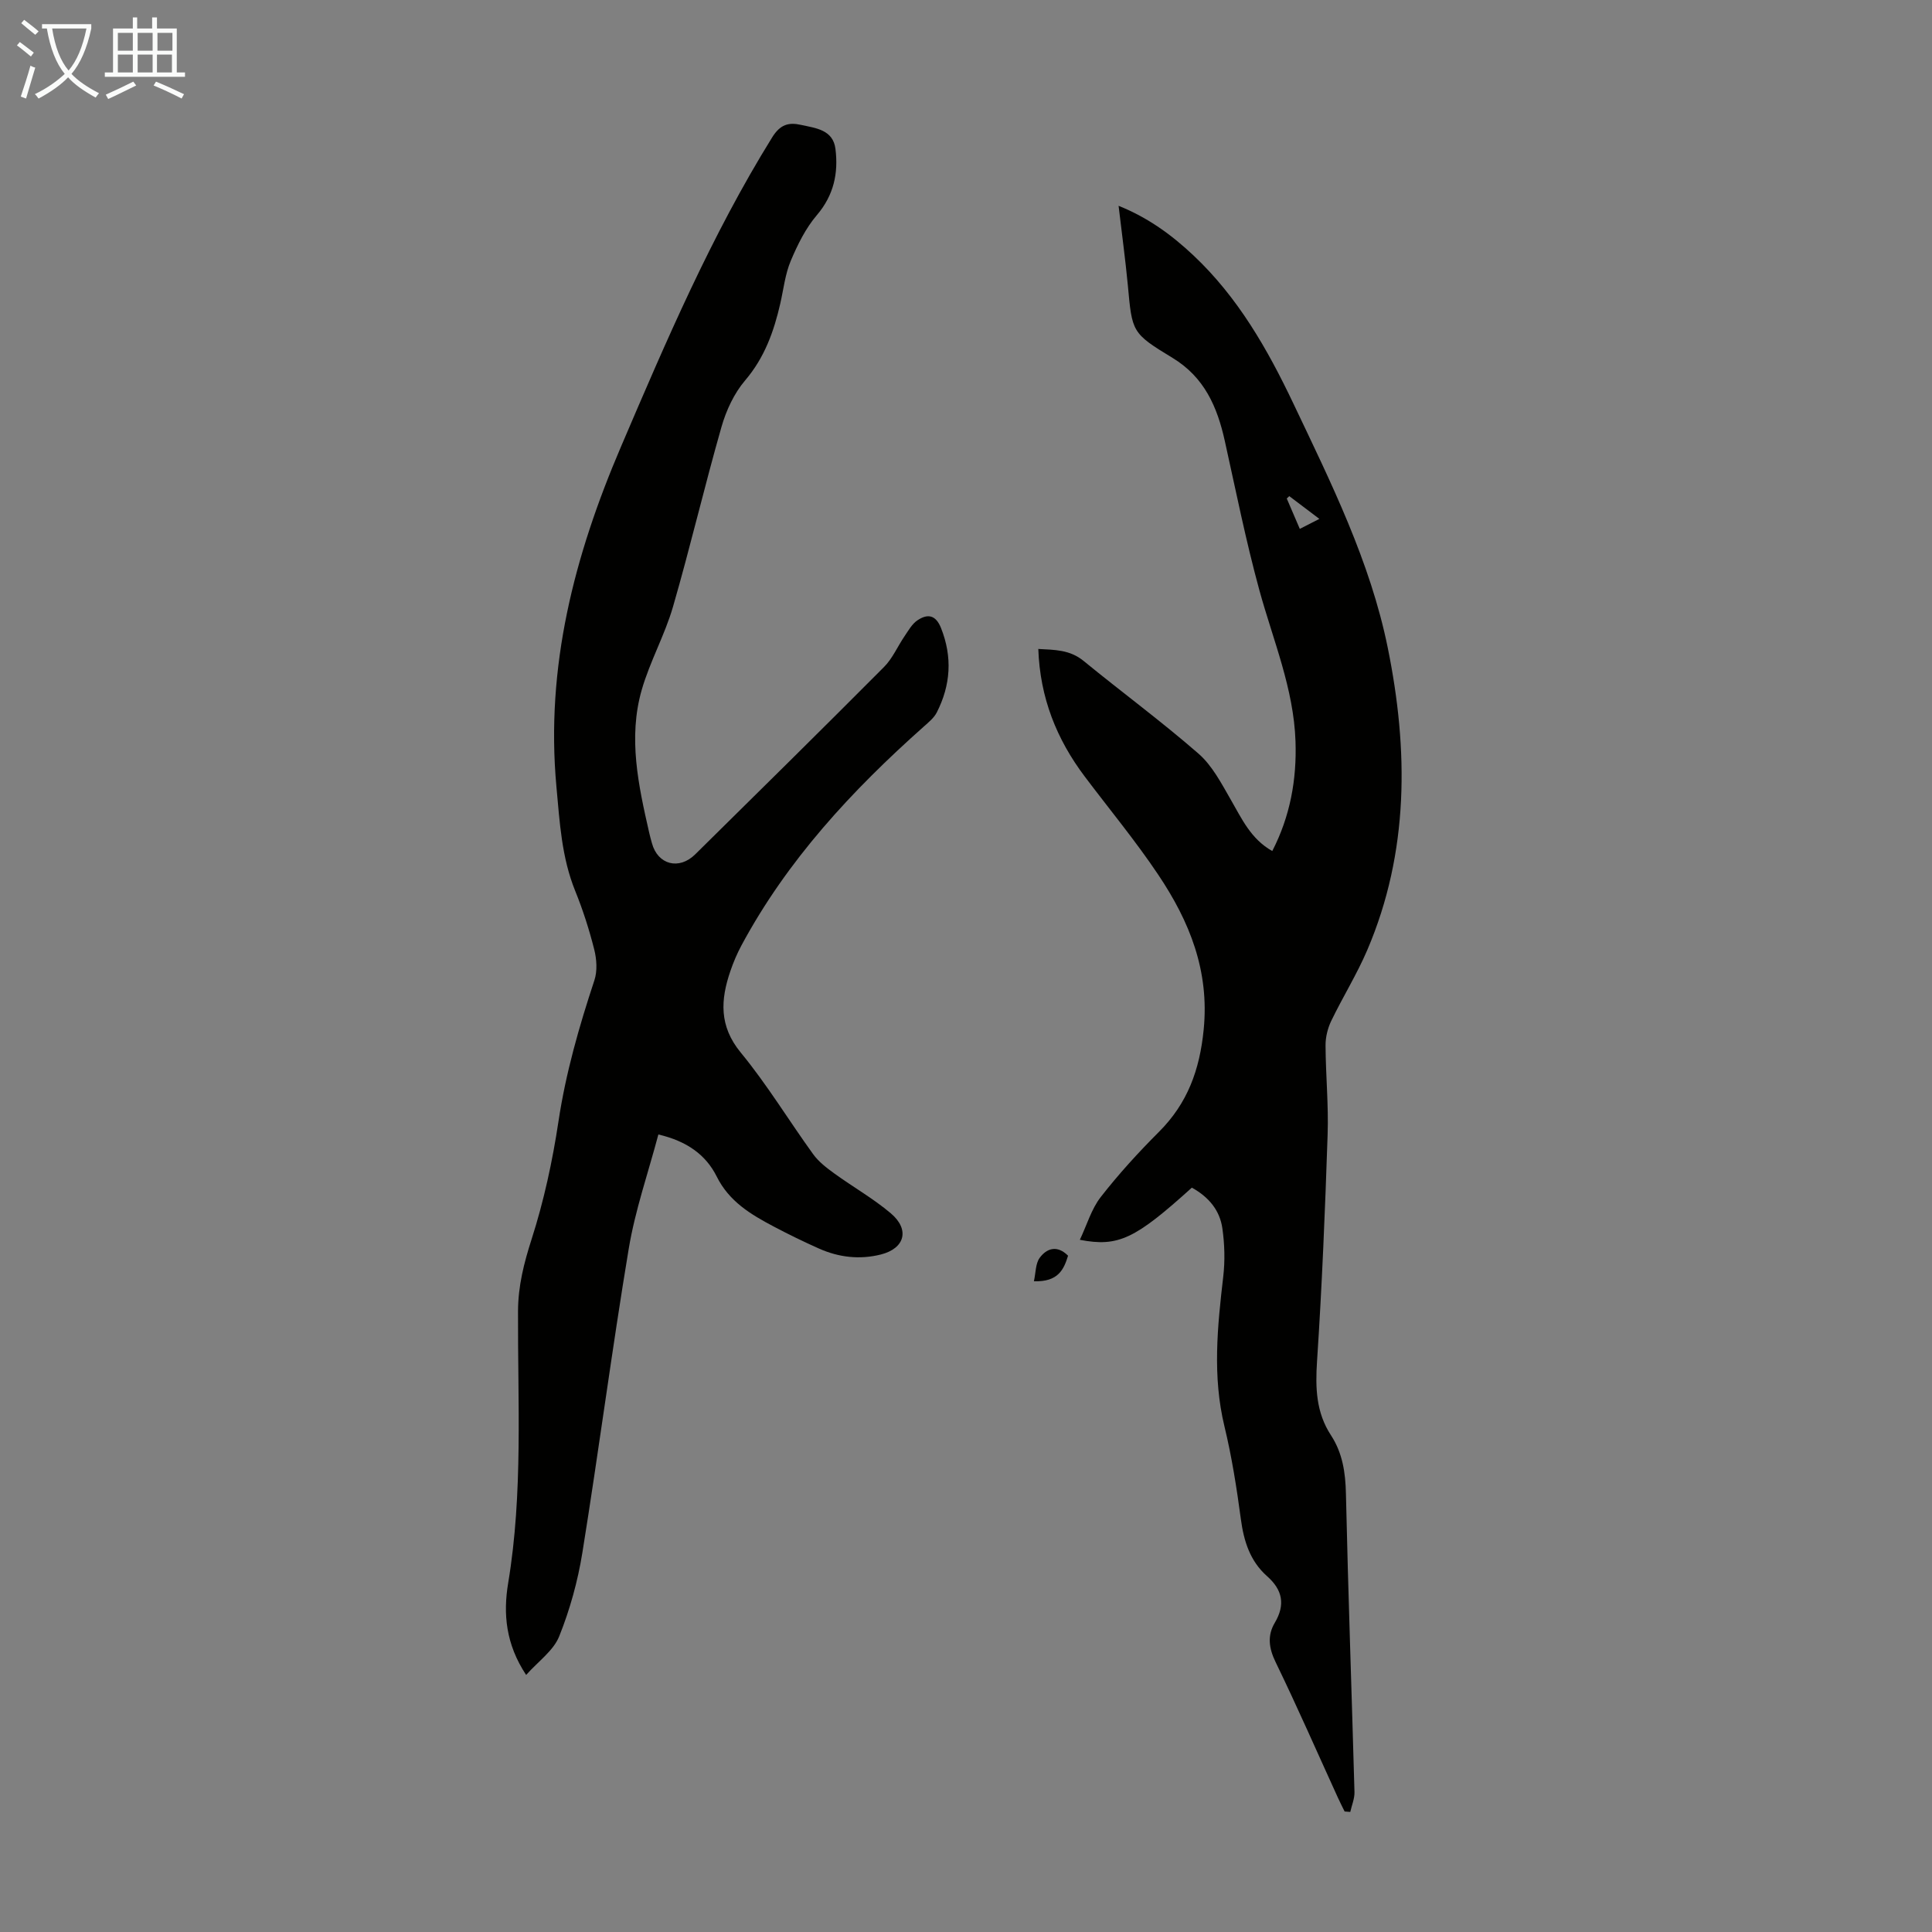
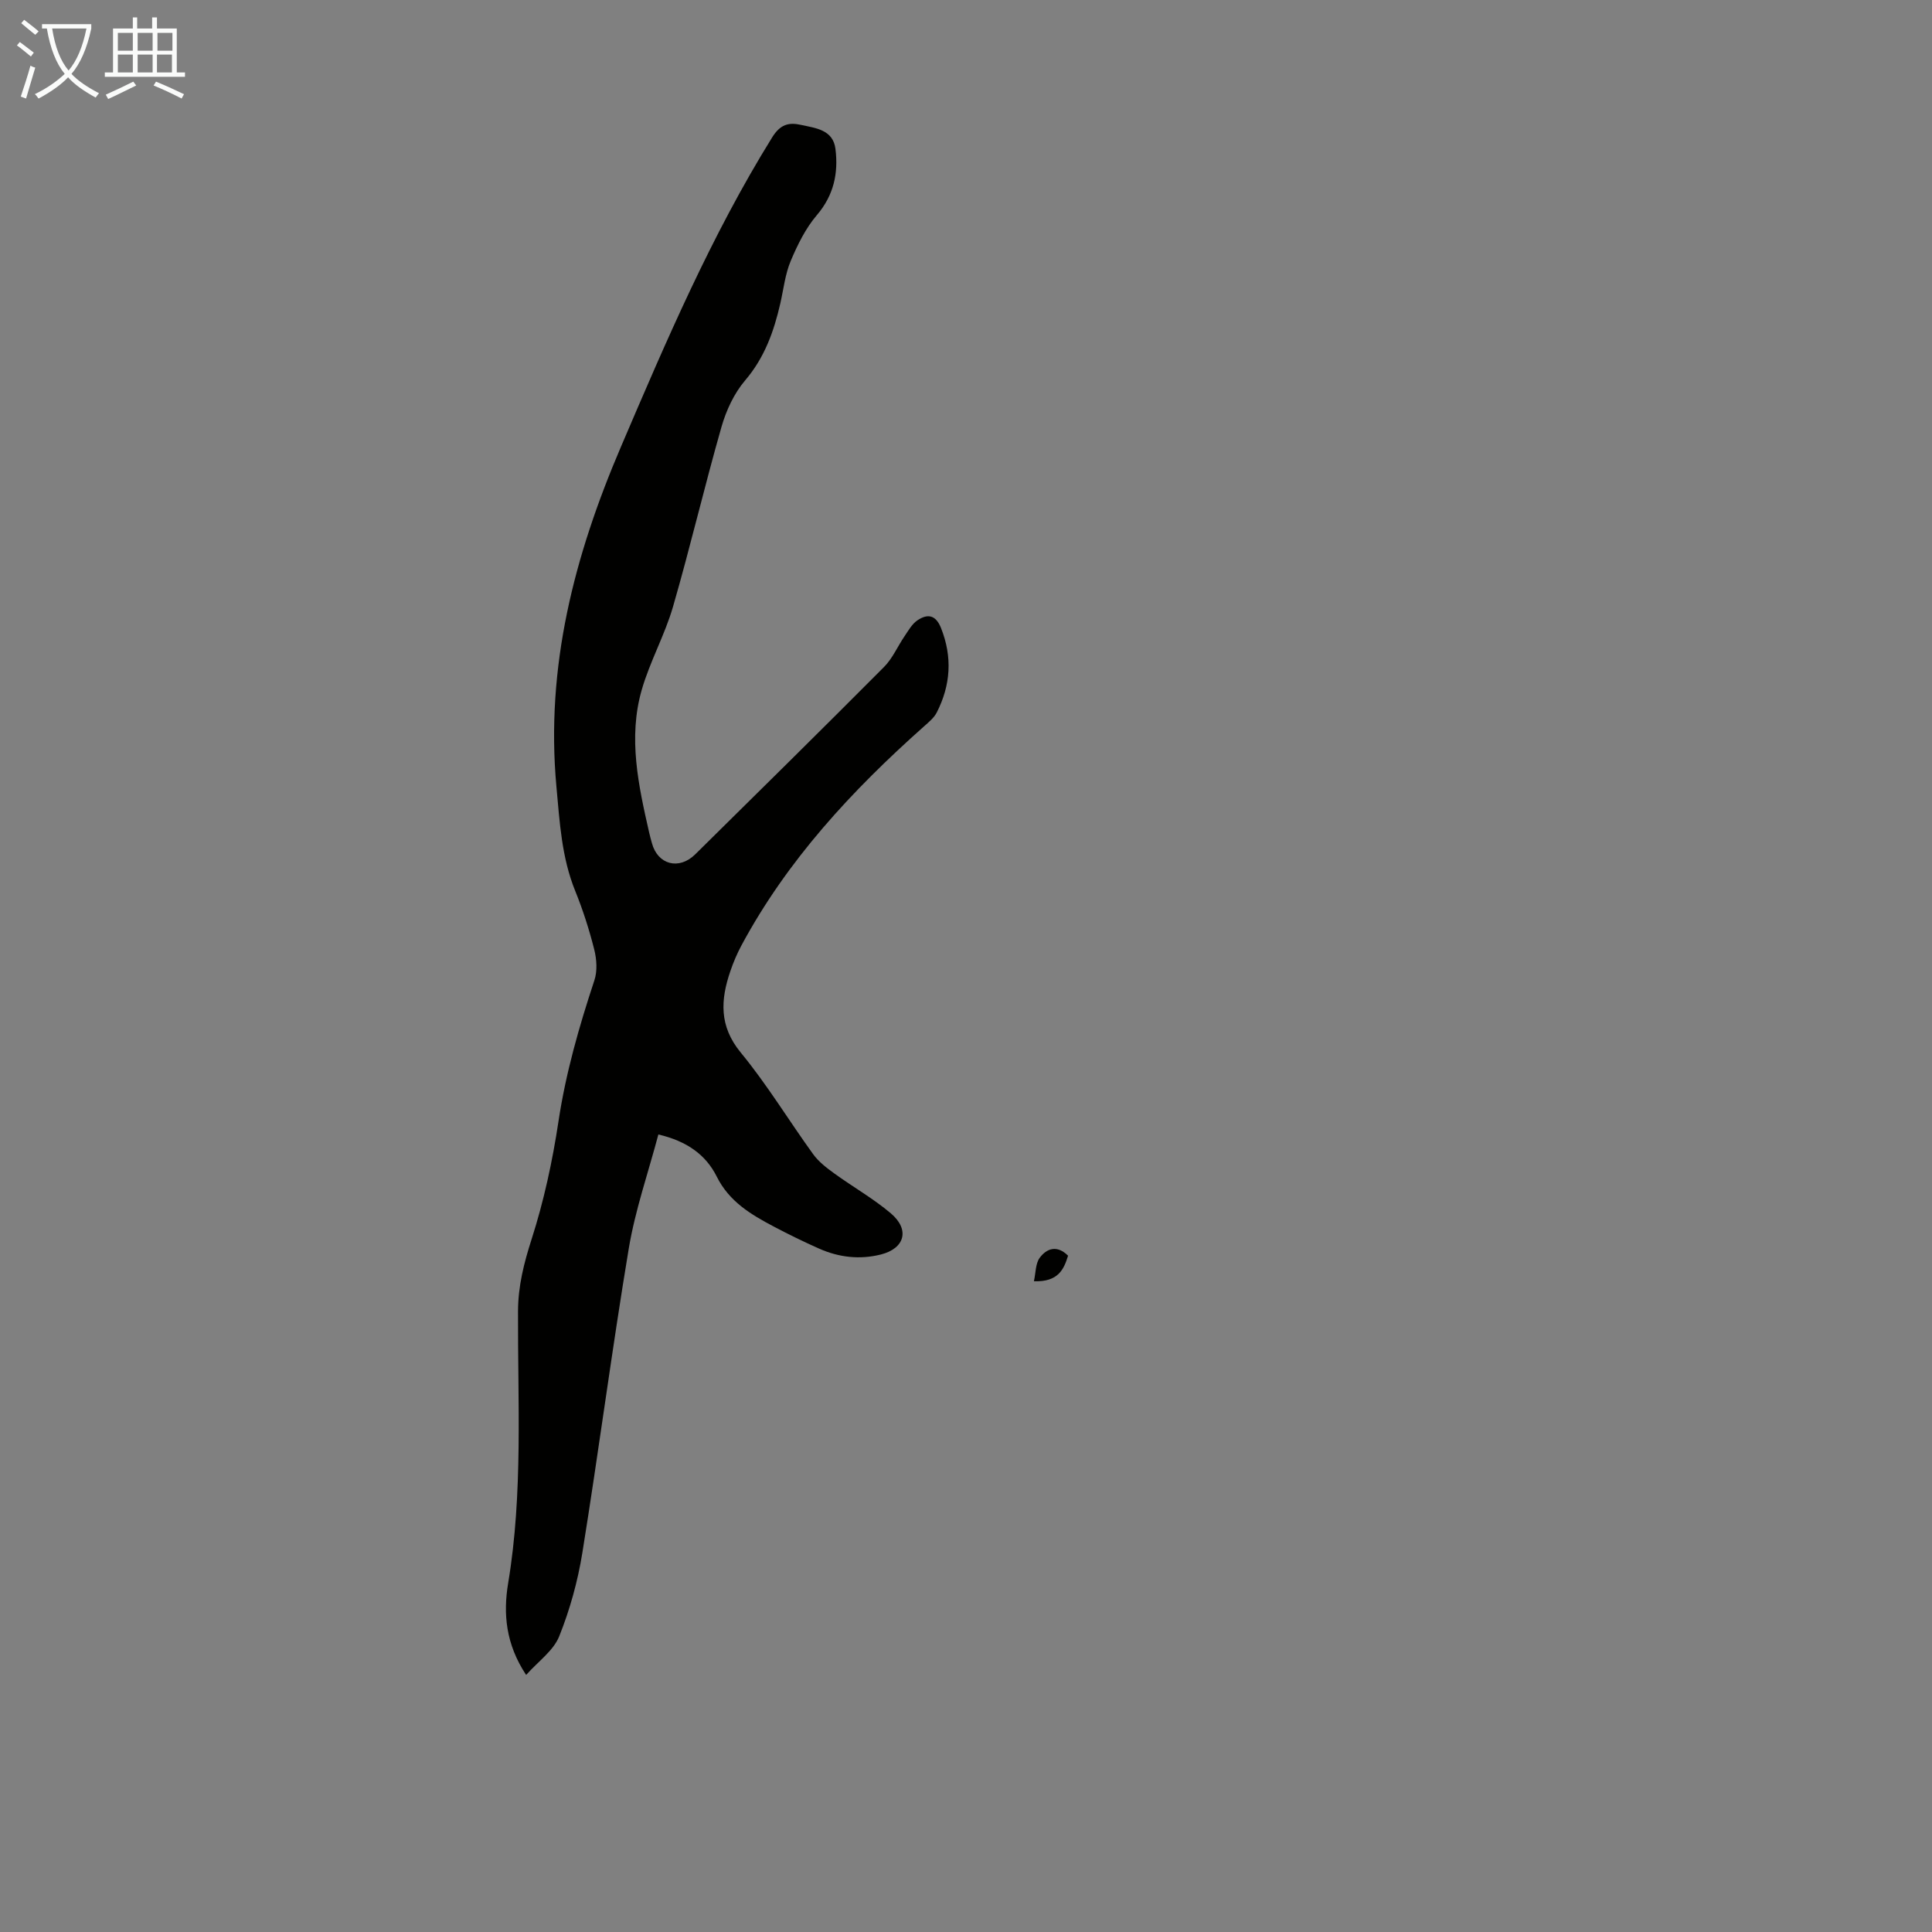
<svg xmlns="http://www.w3.org/2000/svg" enable-background="new 0 0 400 400" viewBox="0 0 400 400">
  <rect x="0" y="0" width="400" height="400" fill="#808080" stroke="none" />
  <g fill="#010100">
-     <path d="m246.76 245.89c-11.75 10.62-15.21 12.33-23.19 10.8 1.48-3.13 2.4-6.39 4.33-8.86 3.69-4.74 7.78-9.22 12.03-13.47 5.93-5.92 8.45-12.82 9.28-21.2 1.21-12.2-2.95-22.41-9.37-32-4.72-7.06-10.17-13.63-15.28-20.42-5.79-7.7-9.24-16.26-9.59-26.38 3.36.19 6.51.13 9.38 2.48 7.88 6.45 16.1 12.5 23.77 19.18 2.84 2.47 4.74 6.14 6.67 9.49 2.29 3.96 4.16 8.18 8.62 10.69 3.72-7.23 5.08-14.81 4.81-22.72-.37-10.91-4.62-20.88-7.46-31.21-2.8-10.22-4.88-20.63-7.18-30.99-1.56-7.05-4.23-13.19-10.83-17.19-8.47-5.14-8.35-5.32-9.25-15.1-.25-2.67-.57-5.34-.89-8.01-.31-2.65-.65-5.3-1.02-8.37 6.13 2.46 11.02 6.05 15.5 10.27 9.21 8.67 15.34 19.41 20.7 30.69 7.78 16.37 15.91 32.7 19.53 50.54 4.29 21.1 4.45 42.27-4.25 62.61-2.15 5.02-5.07 9.71-7.45 14.64-.74 1.54-1.19 3.38-1.18 5.08.03 6.15.64 12.32.43 18.46-.52 15.64-1.16 31.29-2.19 46.9-.36 5.53-.22 10.62 2.89 15.37 2.39 3.66 3 7.72 3.09 12.1.46 20.59 1.2 41.17 1.77 61.75.04 1.36-.57 2.75-.87 4.12-.39-.03-.78-.06-1.17-.09-.47-.97-.97-1.92-1.41-2.9-4.27-9.35-8.39-18.78-12.88-28.03-1.41-2.9-1.74-5.49-.17-8.14 2.23-3.76 1.6-6.82-1.6-9.65-3.53-3.13-4.82-7.26-5.43-11.86-.86-6.42-1.87-12.86-3.39-19.15-2.51-10.37-1.46-20.65-.25-31.01.38-3.28.29-6.7-.18-9.98-.52-3.72-2.8-6.5-6.32-8.44zm26.4-138.46c-2.32-1.76-4.28-3.23-6.23-4.71-.17.16-.34.33-.52.49.88 2.06 1.77 4.12 2.7 6.29 1.41-.72 2.48-1.27 4.05-2.07z" />
-     <path d="m136.31 234.88c-2.1 7.91-4.8 15.65-6.13 23.61-3.49 20.95-6.23 42.03-9.61 63-.95 5.89-2.58 11.78-4.8 17.31-1.19 2.96-4.31 5.14-6.84 7.98-4.22-6.38-4.78-12.65-3.72-19.02 3.11-18.69 1.96-37.51 2.04-56.29.02-5.24 1.23-9.97 2.82-14.93 2.54-7.92 4.32-16.16 5.56-24.39 1.51-10.02 4.27-19.62 7.43-29.18.64-1.93.48-4.36-.03-6.39-1.04-4.11-2.34-8.18-3.93-12.1-2.83-6.97-3.22-14.24-3.9-21.62-2.27-24.81 3.69-47.77 13.36-70.36 9.37-21.91 18.71-43.75 31.31-64.06 1.68-2.71 3.44-3.15 5.99-2.58 3.03.67 6.61.99 7.11 4.96.63 5.01-.33 9.6-3.85 13.72-2.33 2.73-4 6.14-5.41 9.48-1.15 2.74-1.48 5.83-2.15 8.78-1.33 5.82-3.26 11.23-7.28 15.95-2.29 2.68-3.93 6.22-4.91 9.65-3.53 12.35-6.46 24.87-10.03 37.21-1.7 5.87-4.79 11.35-6.48 17.23-2.84 9.9-.69 19.74 1.53 29.48.17.76.38 1.52.59 2.27 1.2 4.43 5.6 5.61 8.96 2.29 13.07-12.89 26.14-25.78 39.09-38.79 1.76-1.77 2.8-4.25 4.24-6.36.8-1.17 1.54-2.53 2.66-3.29 2.08-1.4 3.79-1.2 4.9 1.59 2.39 6.02 2 11.83-.89 17.49-.58 1.13-1.69 2.02-2.67 2.9-14.88 13.23-28.3 27.68-37.8 45.39-.89 1.67-1.64 3.44-2.25 5.23-2.04 5.95-2.38 11.39 2.15 16.89 5.46 6.63 9.94 14.06 14.99 21.04 1.13 1.56 2.77 2.82 4.36 3.97 3.87 2.81 8.08 5.19 11.72 8.27 3.97 3.37 2.9 7.26-2.07 8.52-4.37 1.1-8.69.6-12.79-1.22-3.16-1.41-6.29-2.93-9.35-4.55-4.76-2.51-9.27-5.18-11.85-10.39-2.24-4.47-6.14-7.3-12.07-8.69z" />
+     <path d="m136.31 234.88c-2.1 7.91-4.8 15.65-6.13 23.61-3.49 20.95-6.23 42.03-9.61 63-.95 5.89-2.58 11.78-4.8 17.31-1.19 2.96-4.31 5.14-6.84 7.98-4.22-6.38-4.78-12.65-3.72-19.02 3.11-18.69 1.96-37.51 2.04-56.29.02-5.24 1.23-9.97 2.82-14.93 2.54-7.92 4.32-16.16 5.56-24.39 1.51-10.02 4.27-19.62 7.43-29.18.64-1.93.48-4.36-.03-6.39-1.04-4.11-2.34-8.18-3.93-12.1-2.83-6.97-3.22-14.24-3.9-21.62-2.27-24.81 3.69-47.77 13.36-70.36 9.37-21.91 18.71-43.75 31.31-64.06 1.68-2.71 3.44-3.15 5.99-2.58 3.03.67 6.61.99 7.11 4.96.63 5.01-.33 9.6-3.85 13.72-2.33 2.73-4 6.14-5.41 9.48-1.15 2.74-1.48 5.83-2.15 8.78-1.33 5.82-3.26 11.23-7.28 15.95-2.29 2.68-3.93 6.22-4.91 9.65-3.53 12.35-6.46 24.87-10.03 37.21-1.7 5.87-4.79 11.35-6.48 17.23-2.84 9.9-.69 19.74 1.53 29.48.17.76.38 1.52.59 2.27 1.2 4.43 5.6 5.61 8.96 2.29 13.07-12.89 26.14-25.78 39.09-38.79 1.76-1.77 2.8-4.25 4.24-6.36.8-1.17 1.54-2.53 2.66-3.29 2.08-1.4 3.79-1.2 4.9 1.59 2.39 6.02 2 11.83-.89 17.49-.58 1.13-1.69 2.02-2.67 2.9-14.88 13.23-28.3 27.68-37.8 45.39-.89 1.67-1.64 3.44-2.25 5.23-2.04 5.95-2.38 11.39 2.15 16.89 5.46 6.63 9.94 14.06 14.99 21.04 1.13 1.56 2.77 2.82 4.36 3.97 3.87 2.81 8.08 5.19 11.72 8.27 3.97 3.37 2.9 7.26-2.07 8.52-4.37 1.1-8.69.6-12.79-1.22-3.16-1.41-6.29-2.93-9.35-4.55-4.76-2.51-9.27-5.18-11.85-10.39-2.24-4.47-6.14-7.3-12.07-8.69" />
    <path d="m214.06 265.27c.39-1.75.32-3.67 1.21-4.87 1.43-1.92 3.57-2.71 5.86-.42-.87 2.82-2.01 5.46-7.07 5.29z" />
  </g>
  <path d="m6.4 11.7c-1-.8-1.9-1.6-2.9-2.3l.6-.7c.9.7 1.9 1.4 2.9 2.2zm-2.1 8.3c.7-2.1 1.4-4.2 2-6.4.2.1.6.3 1 .4-.7 2.3-1.3 4.4-1.9 6.4zm3-12.8c-1.1-.9-2.1-1.7-2.9-2.4l.6-.7c1 .8 2 1.5 3 2.4zm1.4-1.3v-.9h10.2v.9c-.9 4.2-2.3 7.3-4.1 9.4 1.3 1.4 3.2 2.7 5.7 4-.2.2-.4.5-.7.9-2.5-1.4-4.4-2.7-5.7-4.2-1.4 1.5-3.5 3-6.1 4.4 0 0 0 0-.1-.1-.3-.4-.5-.7-.7-.8 2.7-1.3 4.7-2.8 6.2-4.2-1.8-2.2-3-5.3-3.7-9.4zm9.2 0h-7.1c.6 3.8 1.7 6.7 3.4 8.7 1.7-2 2.9-4.8 3.7-8.7z" fill="#fafbfa" />
  <path d="m31.6 3.6h.9v2.3h4.1v9.1h1.7v.9h-16.6v-.9h1.7v-9.1h4.1v-2.3h.9v2.3h3.1v-2.3zm-4 13.3.6.8c-1.9.9-3.8 1.9-5.8 2.8-.2-.3-.3-.6-.5-.9 2-.9 3.9-1.8 5.7-2.7zm-3.2-10.1v3.7h3.1v-3.7zm0 4.5v3.7h3.1v-3.7zm4.1-4.5v3.7h3.1v-3.7zm0 4.5v3.7h3.1v-3.7zm9.1 9.1c-2.1-1.1-4.1-2-5.8-2.7l.5-.8c2.2.9 4.1 1.8 5.8 2.6zm-1.9-13.6h-3.1v3.7h3.1zm-3.2 4.5v3.7h3.1v-3.7z" fill="#fafbfa" />
</svg>